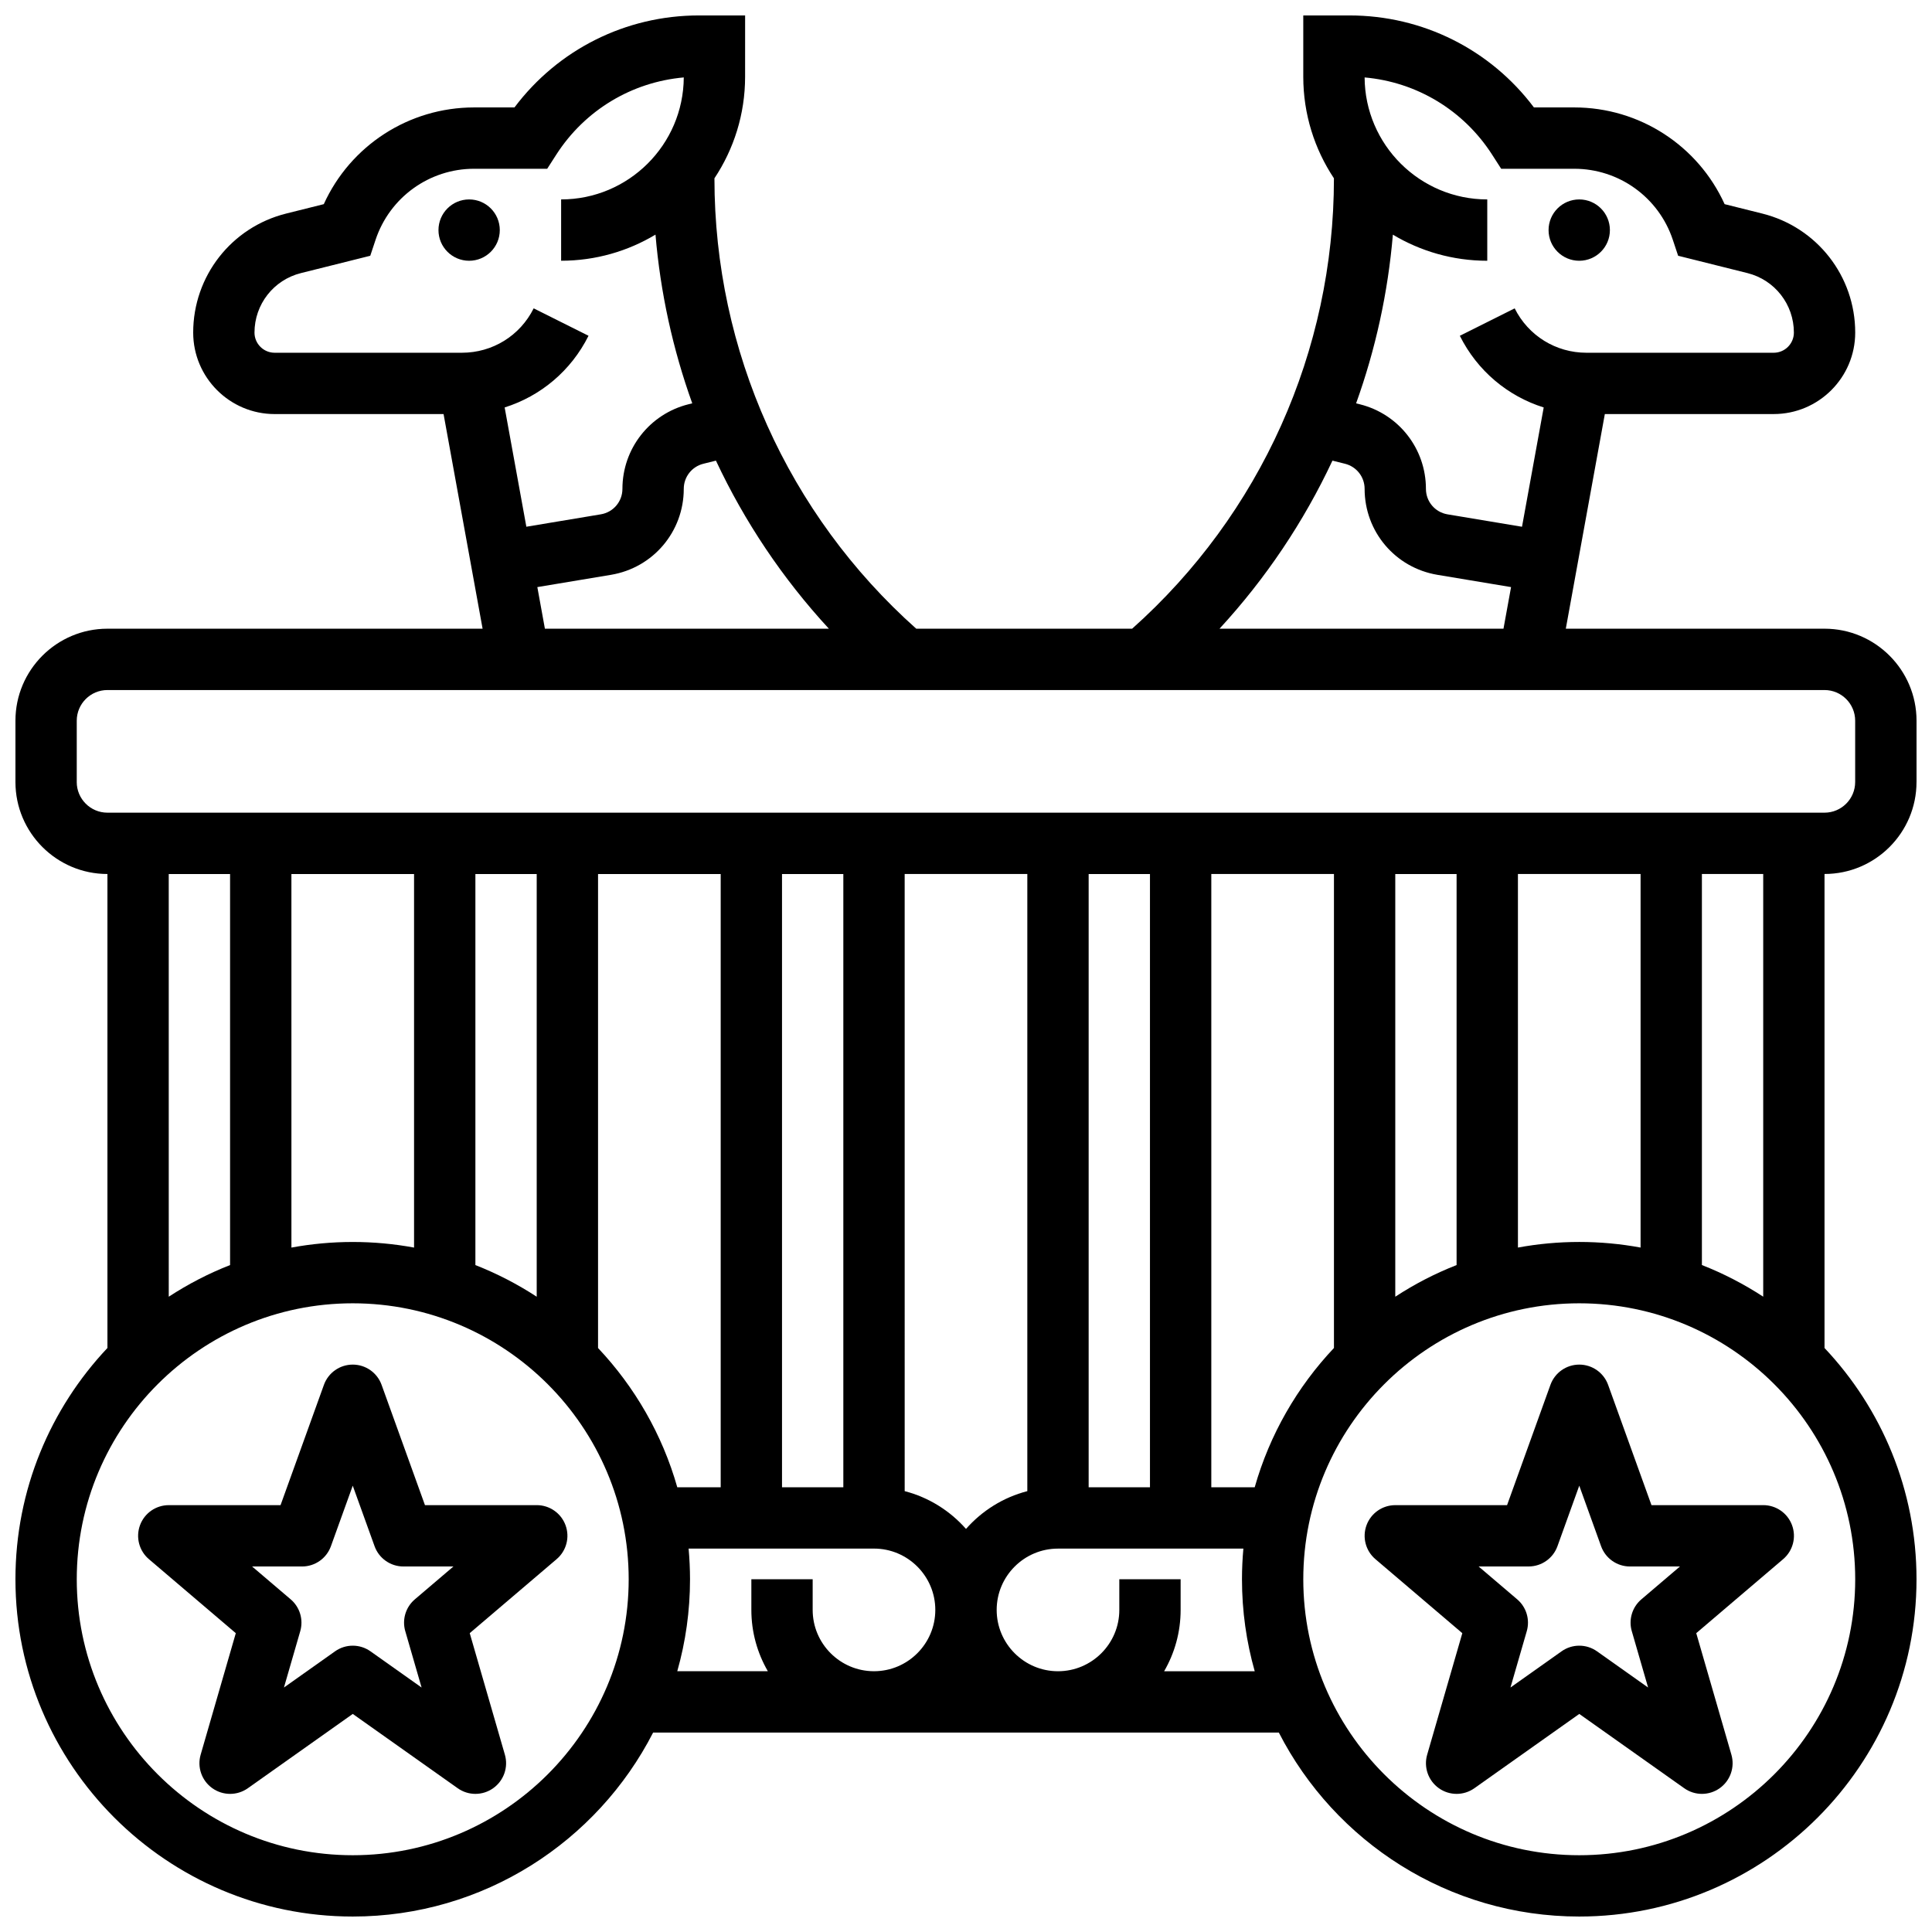
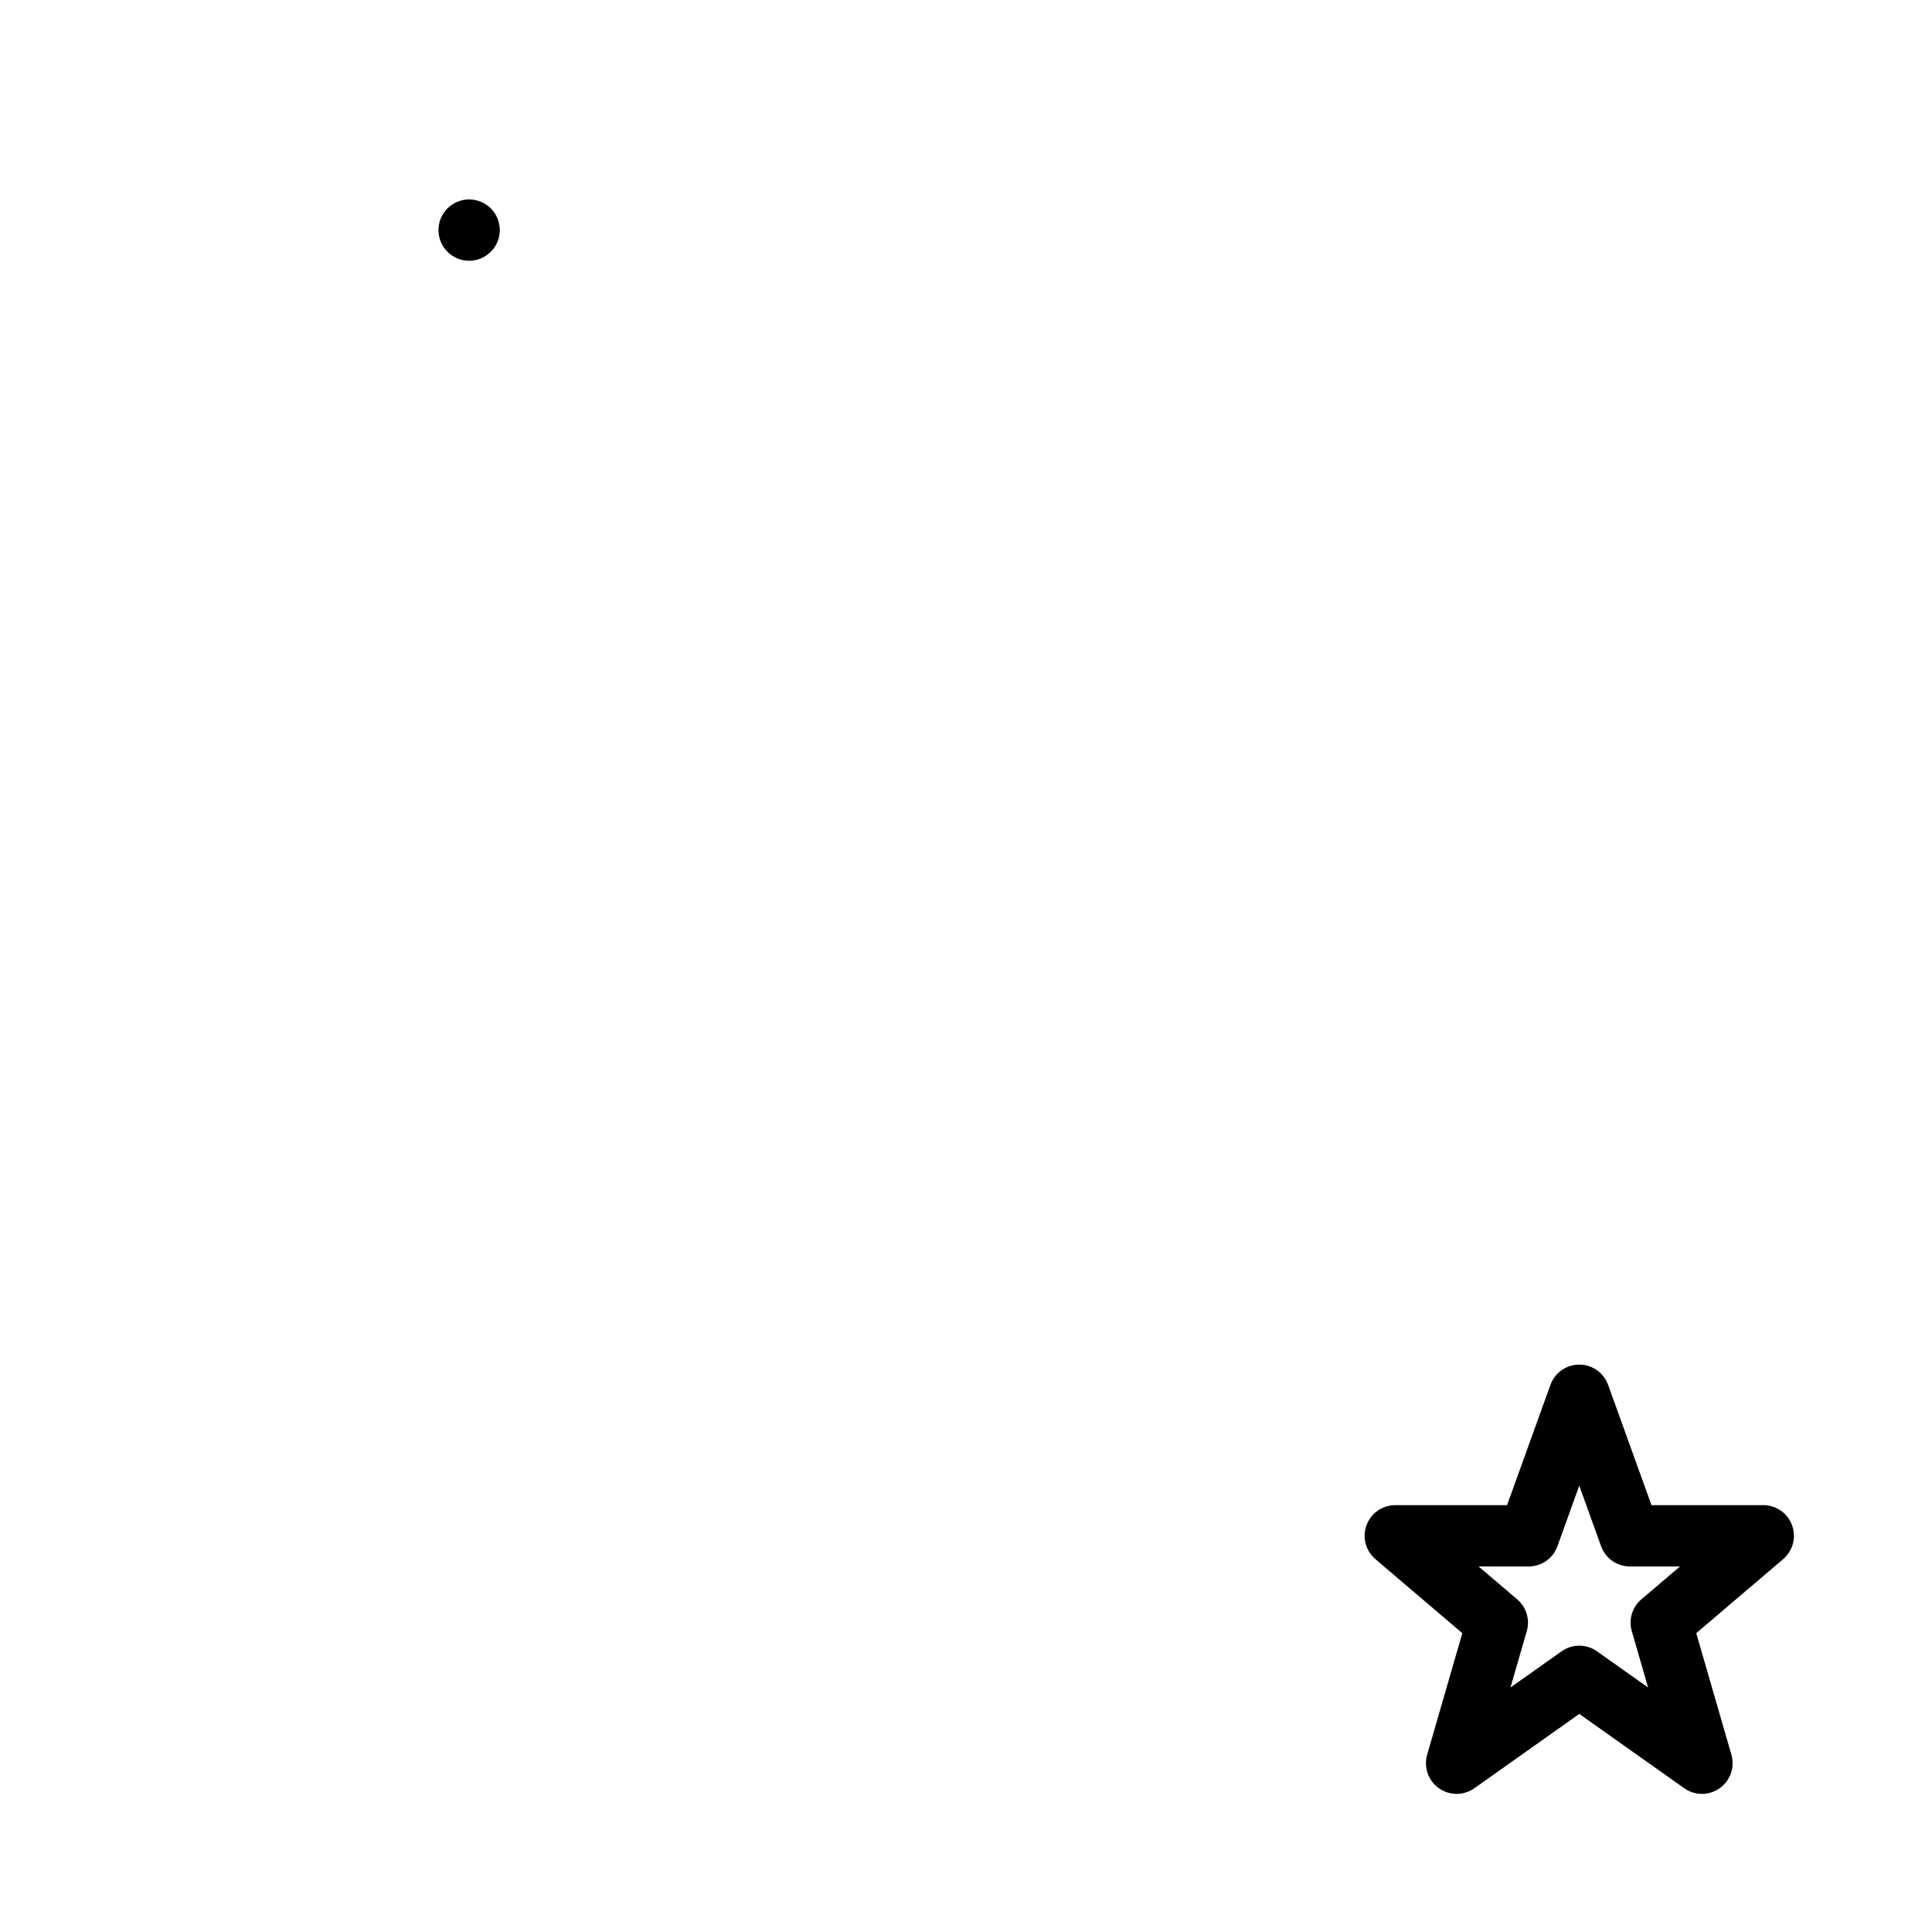
<svg xmlns="http://www.w3.org/2000/svg" width="800px" height="800px" version="1.1" viewBox="144 144 512 512">
  <defs>
    <clipPath id="a">
      <path d="m148.09 148.09h503.81v503.81h-503.81z" />
    </clipPath>
  </defs>
-   <path d="m256.62 542.88-11.492-31.875c-1.164-3.223-4.219-5.371-7.644-5.371s-6.484 2.148-7.644 5.371l-11.492 31.875h-29.621c-3.406 0-6.449 2.121-7.625 5.32-1.176 3.195-0.234 6.785 2.356 8.992l23.031 19.617-9.316 32.203c-0.961 3.316 0.281 6.879 3.098 8.883 2.816 2 6.586 2.004 9.406 0.008l27.809-19.695 27.809 19.691c1.406 1 3.051 1.496 4.695 1.496 1.648 0 3.301-0.5 4.711-1.504 2.816-2.004 4.059-5.562 3.098-8.883l-9.316-32.203 23.031-19.617c2.594-2.207 3.535-5.797 2.356-8.992-1.176-3.195-4.219-5.32-7.625-5.32zm-5.215 33.402 4.32 14.93-13.543-9.594c-1.406-0.996-3.051-1.496-4.695-1.496s-3.289 0.496-4.695 1.496l-13.543 9.594 4.32-14.93c0.891-3.07-0.105-6.375-2.539-8.445l-10.223-8.707 13.246 0.004c3.426 0 6.484-2.148 7.644-5.371l5.785-16.043 5.785 16.043c1.16 3.223 4.219 5.371 7.644 5.371h13.254l-10.223 8.707c-2.438 2.07-3.43 5.371-2.539 8.441z" />
  <path d="m581.66 542.88-11.492-31.875c-1.164-3.223-4.223-5.371-7.644-5.371-3.426 0-6.484 2.148-7.644 5.371l-11.492 31.875h-29.621c-3.406 0-6.449 2.121-7.625 5.32-1.176 3.195-0.234 6.785 2.356 8.992l23.031 19.617-9.316 32.203c-0.961 3.316 0.281 6.879 3.098 8.883 2.816 2 6.586 2.004 9.406 0.008l27.809-19.695 27.809 19.691c1.406 1 3.051 1.496 4.695 1.496 1.648 0 3.301-0.5 4.711-1.504 2.816-2.004 4.059-5.562 3.098-8.883l-9.316-32.203 23.031-19.617c2.594-2.207 3.535-5.797 2.356-8.992-1.176-3.195-4.219-5.32-7.625-5.32zm-5.215 33.402 4.32 14.93-13.543-9.594c-1.406-0.996-3.051-1.496-4.695-1.496-1.645 0-3.289 0.496-4.695 1.496l-13.543 9.594 4.32-14.93c0.891-3.07-0.105-6.375-2.539-8.445l-10.223-8.707h13.254c3.426 0 6.484-2.148 7.644-5.371l5.777-16.039 5.785 16.043c1.16 3.223 4.219 5.371 7.644 5.371h13.254l-10.223 8.707c-2.438 2.07-3.43 5.371-2.539 8.441z" />
  <g clip-path="url(#a)">
-     <path d="m651.9 351.24v-16.25c0-13.441-10.934-24.379-24.379-24.379h-68.566l10.344-56.883h44.754c11.91 0 21.598-9.688 21.598-21.594 0-14.941-10.125-27.91-24.621-31.535l-9.988-2.496c-7.047-15.504-22.527-25.633-39.844-25.633h-10.691c-11.527-15.344-29.484-24.379-48.883-24.379h-12.242v16.25c0 9.941 2.996 19.191 8.125 26.91v0.062c0.004 45.676-19.457 88.977-53.48 119.3h-57.211c-34.02-30.32-53.48-73.621-53.48-119.3v-0.062c5.129-7.719 8.125-16.969 8.125-26.91l0.004-16.25h-12.242c-19.398 0-37.352 9.035-48.879 24.379h-10.691c-17.32 0-32.801 10.129-39.844 25.633l-9.988 2.496c-14.496 3.625-24.621 16.59-24.621 31.535 0 11.91 9.688 21.598 21.598 21.598h44.754l10.344 56.883-99.422-0.004c-13.441 0-24.379 10.934-24.379 24.379v16.25c0 13.441 10.934 24.379 24.379 24.379v125.61c-15.105 16.016-24.379 37.586-24.379 61.285 0 49.285 40.098 89.387 89.387 89.387 34.668 0 64.785-19.836 79.605-48.754h165.82c14.82 28.918 44.941 48.754 79.605 48.754 49.285 0 89.387-40.098 89.387-89.387 0-23.699-9.273-45.27-24.379-61.281v-125.62c13.445 0 24.379-10.938 24.379-24.379zm-112.47-166.25 2.398 3.734h19.371c11.867 0 22.363 7.562 26.113 18.82l1.41 4.234 18.367 4.59c7.246 1.812 12.309 8.297 12.309 15.77 0 2.945-2.398 5.344-5.344 5.344h-49.621c-8.109 0-15.402-4.508-19.027-11.762l-14.535 7.269c4.641 9.285 12.695 15.996 22.227 18.992l-5.75 31.613-19.738-3.289c-3.316-0.551-5.723-3.394-5.723-6.754 0-10.621-7.195-19.836-17.5-22.41l-1.004-0.25c5.144-14.312 8.445-29.328 9.742-44.707 7.324 4.387 15.879 6.918 25.016 6.918v-16.254c-17.863 0-32.406-14.484-32.504-32.328 13.789 1.219 26.215 8.676 33.793 20.469zm-42.316 81.082 3.336 0.832c3.055 0.766 5.188 3.496 5.188 6.644 0 11.34 8.117 20.922 19.305 22.789l19.504 3.25-2.008 11.027h-75.258c12.277-13.316 22.34-28.352 29.934-44.543zm-285.67-33.934c0-7.473 5.062-13.957 12.312-15.766l18.367-4.59 1.41-4.234c3.75-11.258 14.246-18.824 26.113-18.824h19.371l2.398-3.734c7.578-11.793 20.004-19.25 33.793-20.469-0.098 17.844-14.641 32.328-32.504 32.328v16.25c9.137 0 17.691-2.531 25.008-6.922 1.297 15.379 4.602 30.398 9.742 44.711l-1.004 0.25c-10.301 2.578-17.5 11.793-17.5 22.41 0 3.363-2.406 6.203-5.723 6.754l-19.738 3.289-5.75-31.613c9.531-2.996 17.586-9.707 22.227-18.992l-14.535-7.269c-3.621 7.258-10.914 11.766-19.023 11.766h-49.621c-2.945 0-5.344-2.398-5.344-5.344zm74.957 67.449 19.504-3.25c11.184-1.863 19.301-11.449 19.301-22.789 0-3.148 2.133-5.883 5.188-6.644l3.336-0.832c7.59 16.191 17.656 31.227 29.934 44.543h-75.258zm-122.06 51.656v-16.25c0-4.481 3.644-8.125 8.125-8.125h455.05c4.481 0 8.125 3.644 8.125 8.125v16.25c0 4.481-3.644 8.125-8.125 8.125h-455.05c-4.481 0-8.129-3.644-8.129-8.125zm398.18 121.89c-5.551 0-10.98 0.512-16.25 1.484l-0.004-98.996h32.504v98.996c-5.273-0.973-10.703-1.484-16.25-1.484zm-86.008 65.008h-11.504v-162.52h32.504v125.61c-9.723 10.305-17.027 22.91-21 36.906zm-76.512 11.039c-4.238-4.805-9.863-8.359-16.25-10.012l-0.004-163.55h32.504v163.55c-6.387 1.648-12.016 5.203-16.25 10.012zm-97.512-47.945v-125.61h32.504v162.52h-11.504c-3.973-13.996-11.281-26.602-21-36.906zm-48.758-125.61v98.996c-5.269-0.973-10.703-1.484-16.25-1.484-5.551 0-10.98 0.512-16.25 1.484l-0.004-98.996zm16.254 0h16.25v112.02c-5.086-3.32-10.523-6.141-16.25-8.387zm81.258 0h16.25v162.52h-16.25zm81.262 0h16.25v162.52h-16.25zm81.258 0h16.25v103.63c-5.727 2.242-11.168 5.066-16.25 8.387zm-308.79 0v103.63c-5.727 2.242-11.168 5.066-16.25 8.387l-0.004-112.02zm32.504 260.03c-40.324 0-73.133-32.809-73.133-73.133s32.809-73.133 73.133-73.133 73.133 32.809 73.133 73.133-32.809 73.133-73.133 73.133zm89.012-81.262h49.129c8.961 0 16.25 7.293 16.25 16.25 0 8.961-7.293 16.25-16.25 16.25-8.961 0-16.25-7.293-16.25-16.25v-8.125h-16.25v8.125c0 5.918 1.598 11.465 4.371 16.25h-24.004c2.199-7.754 3.379-15.93 3.379-24.379-0.004-2.734-0.133-5.441-0.375-8.121zm126.02 32.504c2.773-4.785 4.371-10.332 4.371-16.25v-8.125h-16.25v8.125c0 8.961-7.293 16.25-16.25 16.25-8.961 0-16.25-7.293-16.25-16.25 0-8.961 7.293-16.25 16.25-16.25h49.129c-0.242 2.676-0.371 5.387-0.371 8.125 0 8.449 1.18 16.625 3.379 24.379zm110.01 48.758c-40.324 0-73.133-32.809-73.133-73.133s32.809-73.133 73.133-73.133 73.133 32.809 73.133 73.133-32.809 73.133-73.133 73.133zm48.754-148.02c-5.086-3.32-10.523-6.141-16.25-8.387v-103.63h16.25z" />
-   </g>
-   <path d="m570.64 204.98c0 4.488-3.641 8.125-8.125 8.125-4.488 0-8.129-3.637-8.129-8.125 0-4.488 3.641-8.129 8.129-8.129 4.484 0 8.125 3.641 8.125 8.129" />
+     </g>
  <path d="m276.45 204.98c0 4.488-3.637 8.125-8.125 8.125s-8.125-3.637-8.125-8.125c0-4.488 3.637-8.129 8.125-8.129s8.125 3.641 8.125 8.129" />
</svg>